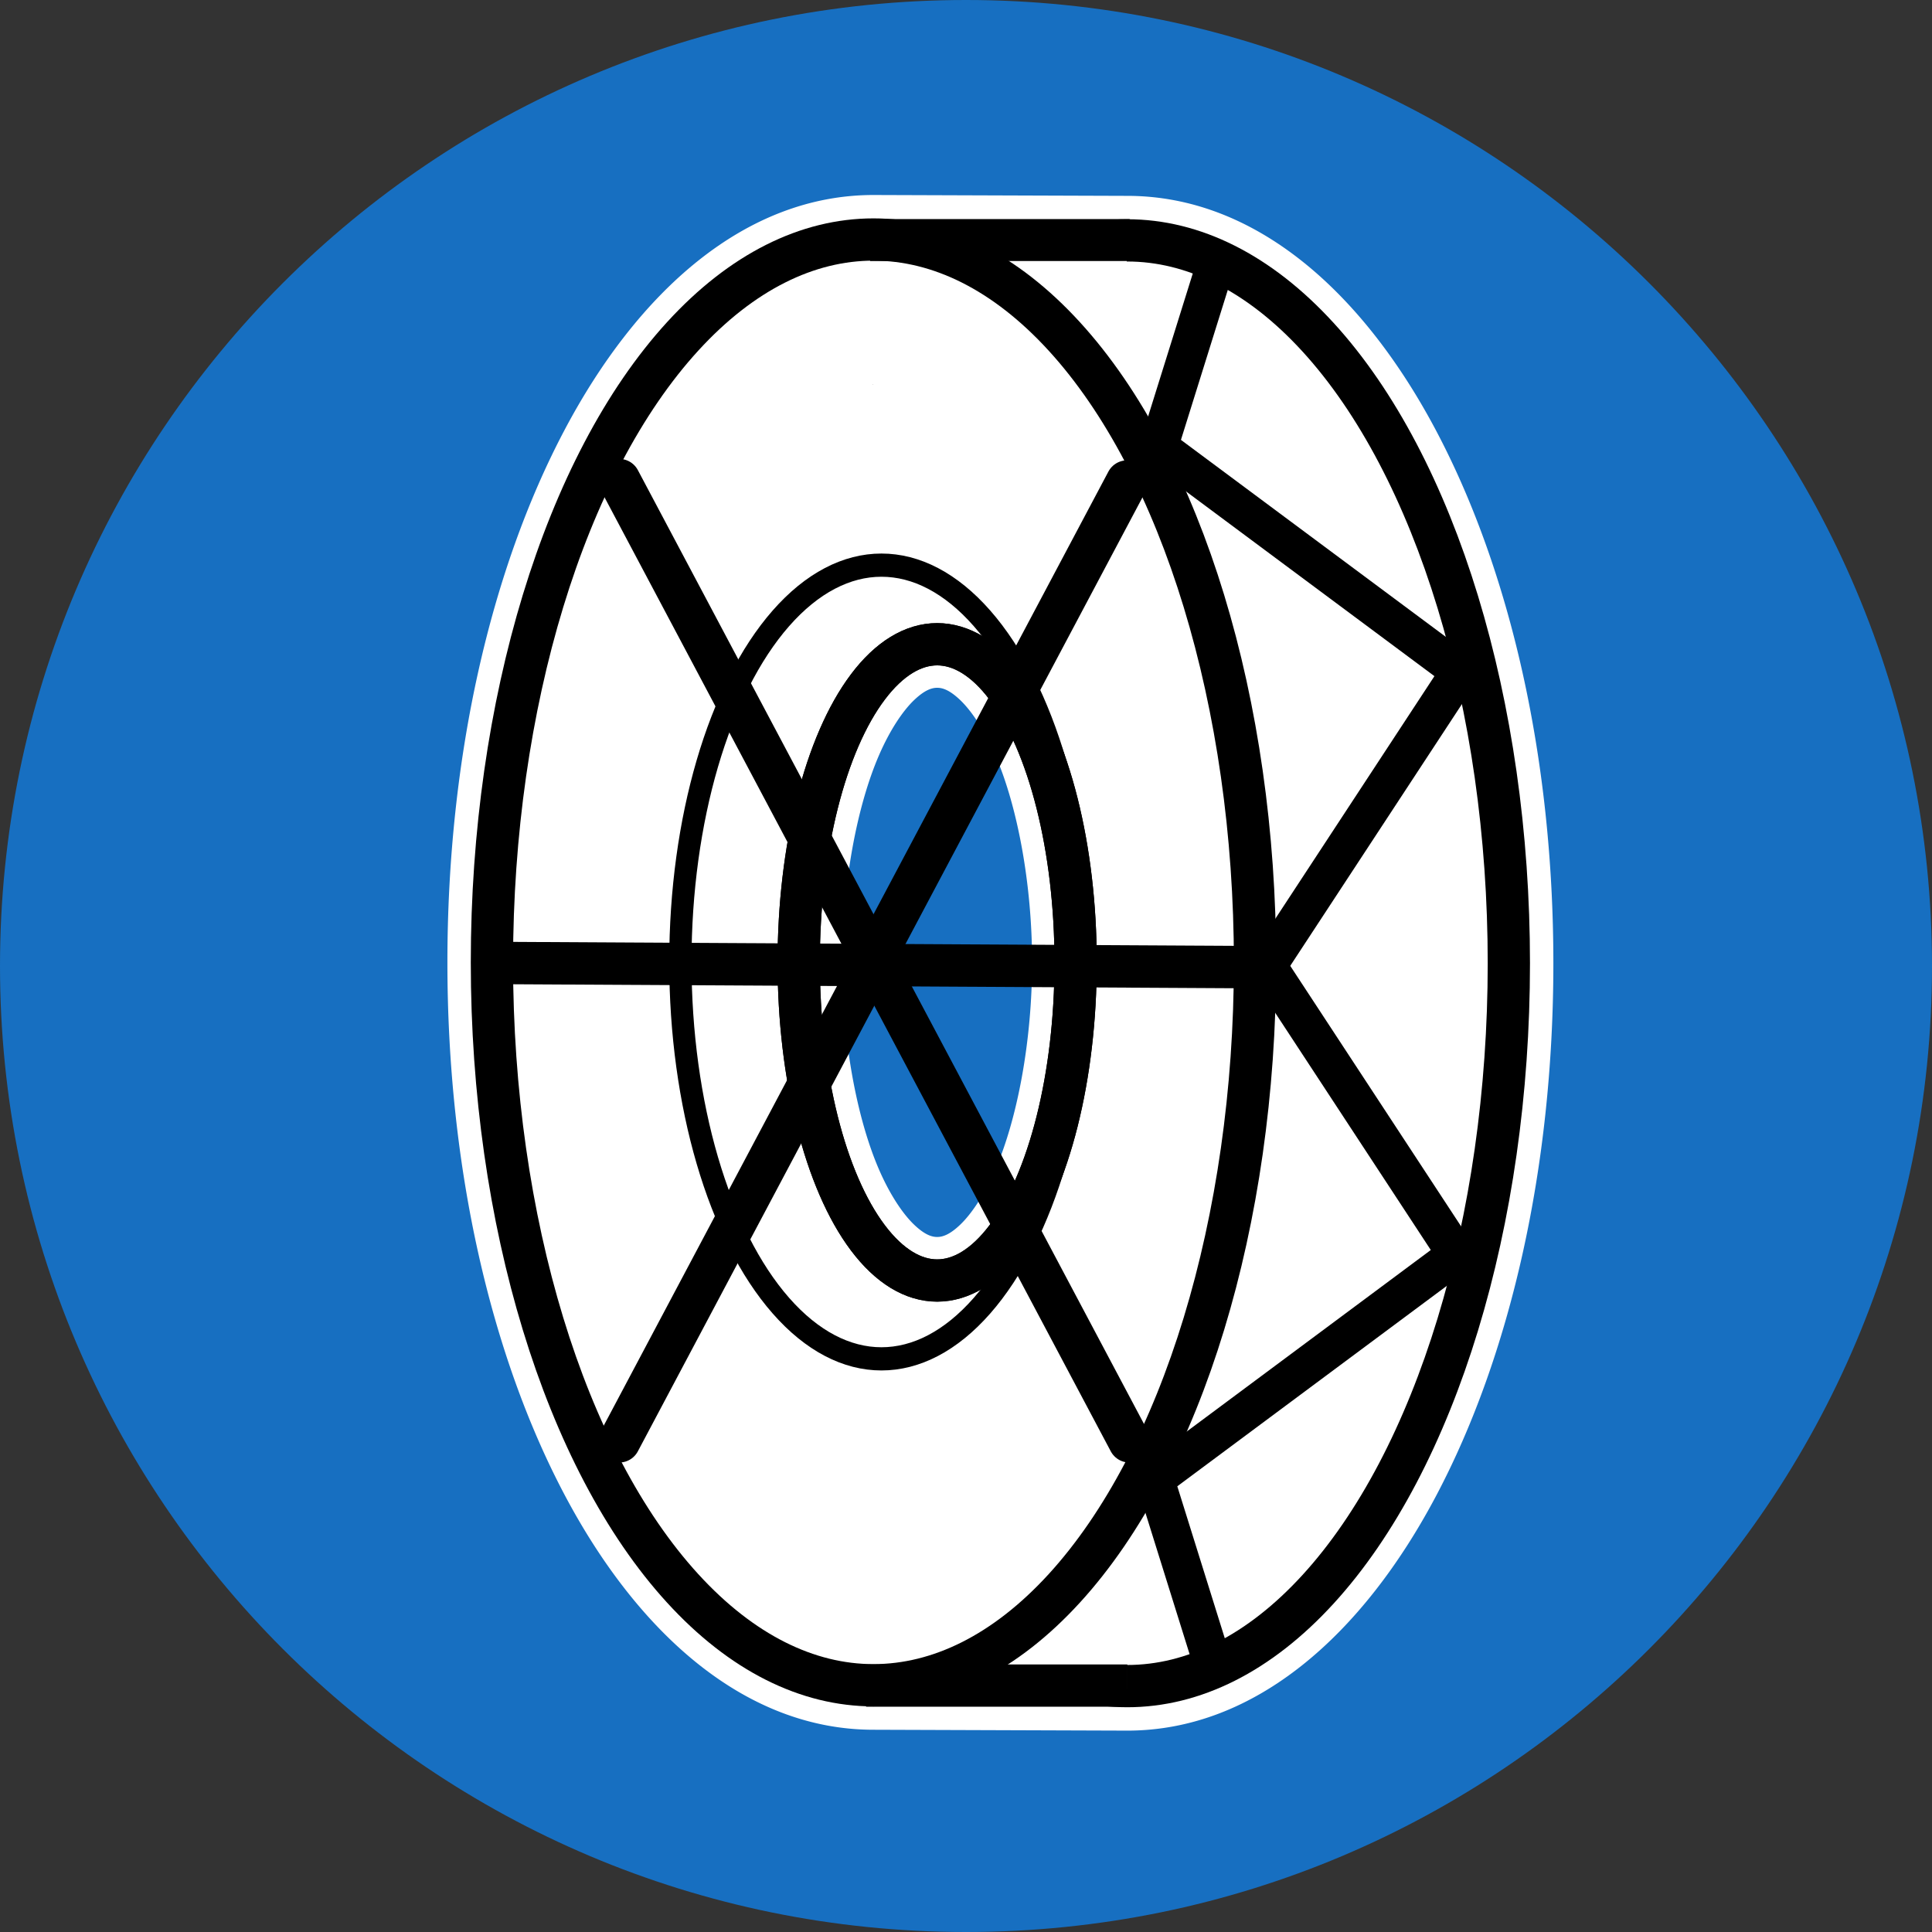
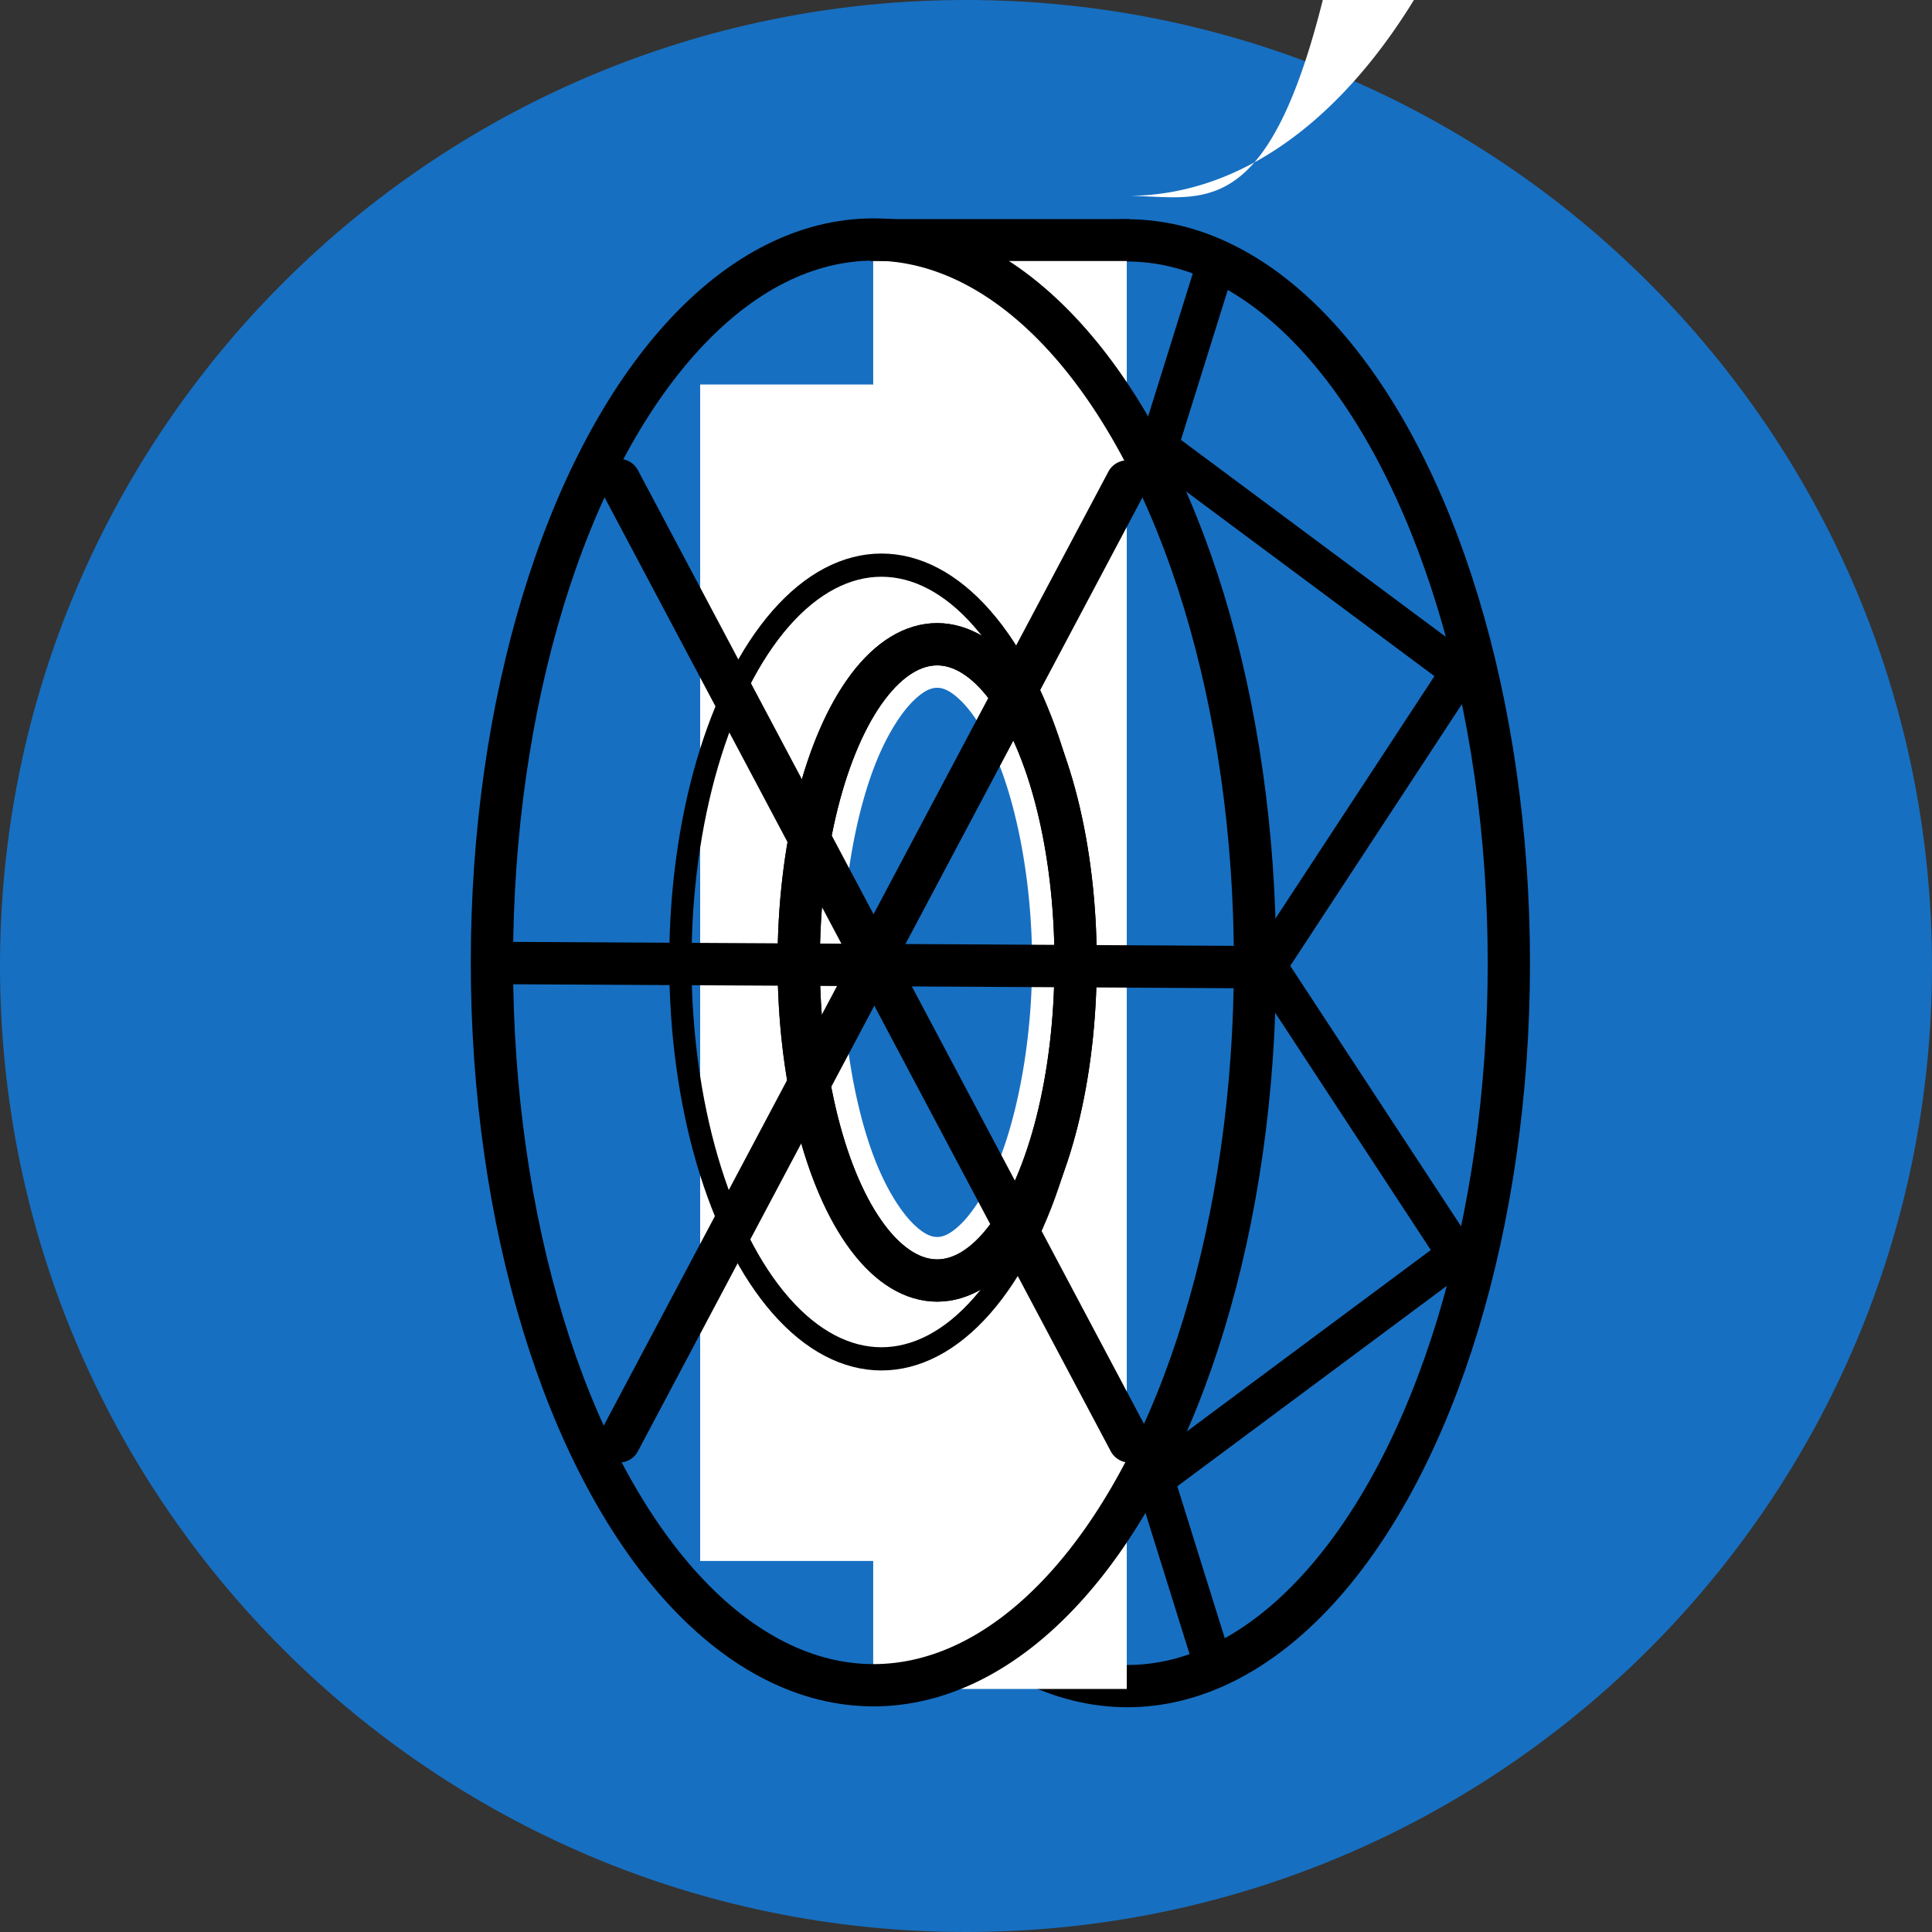
<svg xmlns="http://www.w3.org/2000/svg" xmlns:ns1="http://sodipodi.sourceforge.net/DTD/sodipodi-0.dtd" xmlns:ns2="http://www.inkscape.org/namespaces/inkscape" xmlns:xlink="http://www.w3.org/1999/xlink" version="1.0" width="960" height="960" id="svg10967" ns1:docname="snow_chains_slim.svg" ns2:version="1.0.2 (e86c8708, 2021-01-15)">
  <rect width="100%" height="100%" fill="#333333" stroke="none" />
  <ns1:namedview pagecolor="#ffffff" bordercolor="#666666" borderopacity="1" objecttolerance="10" gridtolerance="10" guidetolerance="10" ns2:pageopacity="0" ns2:pageshadow="2" ns2:window-width="1545" ns2:window-height="869" id="namedview42" showgrid="false" showguides="false" ns2:guide-bbox="true" ns2:snap-bbox="true" ns2:snap-bbox-midpoints="true" ns2:bbox-nodes="true" ns2:bbox-paths="true" ns2:snap-global="true" ns2:document-rotation="0" ns2:zoom="0.16" ns2:cx="-602.62967" ns2:cy="1555.1401" ns2:window-x="235" ns2:window-y="112" ns2:window-maximized="0" ns2:current-layer="layer2" ns2:snap-nodes="true" units="mm" fit-margin-top="0" fit-margin-left="0" fit-margin-right="0" fit-margin-bottom="0">
    <ns1:guide position="195.411,319.796" orientation="1,0" id="guide1177" />
    <ns1:guide position="527.426,481.37" orientation="0,-1" id="guide1225" />
    <ns1:guide position="433.387,481.767" orientation="1,0" id="guide1229" />
    <ns1:guide position="124.493,877.472" orientation="0,-1" id="guide1245" />
    <ns1:guide position="381.788,86.169" orientation="0,-1" id="guide1247" />
    <ns1:guide position="560.15,481.798" orientation="1,0" id="guide1253" />
    <ns1:guide position="-326.364,685.382" orientation="0,-1" id="guide1255" />
    <ns1:guide position="396.226,275.17" orientation="0,-1" id="guide1267" />
    <ns1:guide position="-41.447,742.022" orientation="0,-1" id="guide1321" />
    <ns1:guide position="25.491,225.396" orientation="0,-1" id="guide1323" />
  </ns1:namedview>
  <defs id="defs10969">
    <ns2:path-effect effect="powermask" id="path-effect977" is_visible="true" lpeversion="1" uri="#mask-powermask-path-effect977" invert="false" hide_mask="false" background="true" background_color="#ffffffff" />
    <ns2:path-effect effect="powermask" id="path-effect918" is_visible="true" lpeversion="1" uri="#mask-powermask-path-effect918" invert="false" hide_mask="false" background="true" background_color="#ffffffff" />
    <ns2:path-effect effect="powermask" id="path-effect1577" is_visible="true" lpeversion="0" uri="#mask-powermask-path-effect1577" invert="false" hide_mask="false" background="false" background_color="#ffffffff" />
    <mask maskUnits="userSpaceOnUse" id="mask1573">
      <ellipse style="display:inline;opacity:1;fill:#ffffff;fill-opacity:1;stroke:#000000;stroke-width:15;stroke-miterlimit:4;stroke-dasharray:none;stroke-dashoffset:0;stroke-opacity:1" id="ellipse1575" cx="407.171" cy="478.63" rx="95.205" ry="256.544" />
    </mask>
    <mask maskUnits="userSpaceOnUse" id="mask-powermask-path-effect977">
      <path id="mask-powermask-path-effect977_box" style="fill:#ffffff;fill-opacity:1" d="m 196.4,203.325 h 428.267 v 550.61 H 196.4 Z" />
      <ellipse style="display:inline;opacity:0.998;fill:#000000;fill-opacity:1;stroke:none;stroke-width:11.304;stroke-miterlimit:4;stroke-dasharray:none;stroke-dashoffset:0;stroke-opacity:1" id="ellipse975" cx="411.189" cy="479.384" rx="110.581" ry="217.022" mask="none" />
    </mask>
    <filter id="mask-powermask-path-effect977_inverse" ns2:label="filtermask-powermask-path-effect977" style="color-interpolation-filters:sRGB" height="100" width="100" x="-50" y="-50">
      <feColorMatrix id="mask-powermask-path-effect977_primitive1" values="1" type="saturate" result="fbSourceGraphic" />
      <feColorMatrix id="mask-powermask-path-effect977_primitive2" values="-1 0 0 0 1 0 -1 0 0 1 0 0 -1 0 1 0 0 0 1 0 " in="fbSourceGraphic" />
    </filter>
  </defs>
  <g ns2:groupmode="layer" id="layer2" ns2:label="Background" style="display:inline" transform="translate(-26,2e-5)">
    <path d="m 26,480 c 0,-265.096 214.918,-480 480,-480 265.096,0 480,214.905 480,480 0,265.096 -214.904,480 -480,480 -265.082,0 -480,-214.905 -480,-480" style="fill:#176fc1;fill-rule:nonzero;stroke:none" id="path10986" />
  </g>
  <g ns2:groupmode="layer" id="g1459" ns2:label="Tires" style="display:inline;opacity:0.998" transform="translate(-26,2e-5)">
-     <path id="use917" style="display:inline;opacity:0.998;fill:#ffffff;fill-opacity:1;stroke:none;stroke-width:20.834;stroke-linecap:butt;stroke-linejoin:miter;stroke-miterlimit:4;stroke-dasharray:none;stroke-opacity:1" ns1:type="inkscape:offset" ns2:radius="22.118093" ns2:original="M 460.02344 119.01367 C 355.31563 119.01367 270.43359 279.82717 270.43359 478.20117 C 270.43359 676.57517 355.31563 837.38867 460.02344 837.38867 L 586.15039 837.81836 C 690.8582 837.81836 775.74023 677.00486 775.74023 478.63086 C 775.74023 280.25686 690.8582 119.44141 586.15039 119.44141 L 460.02344 119.01367 z " d="m 460.023,96.896 c -63.677,0 -117.144,47.889 -153.621,116.996 -36.477,69.107 -58.086,161.967 -58.086,264.309 0,102.342 21.609,195.201 58.086,264.309 36.477,69.107 89.944,116.996 153.621,116.996 l 126.051,0.43 a 22.12,22.12 0 0 0 0.076,0 c 63.677,0 117.144,-47.889 153.621,-116.996 36.477,-69.107 58.086,-161.967 58.086,-264.309 0,-102.342 -21.609,-195.201 -58.086,-264.309 C 703.295,145.214 649.828,97.324 586.15,97.324 L 460.098,96.896 a 22.12,22.12 0 0 0 -0.074,0 z" />
+     <path id="use917" style="display:inline;opacity:0.998;fill:#ffffff;fill-opacity:1;stroke:none;stroke-width:20.834;stroke-linecap:butt;stroke-linejoin:miter;stroke-miterlimit:4;stroke-dasharray:none;stroke-opacity:1" ns1:type="inkscape:offset" ns2:radius="22.118093" ns2:original="M 460.02344 119.01367 C 355.31563 119.01367 270.43359 279.82717 270.43359 478.20117 C 270.43359 676.57517 355.31563 837.38867 460.02344 837.38867 L 586.15039 837.81836 C 690.8582 837.81836 775.74023 677.00486 775.74023 478.63086 C 775.74023 280.25686 690.8582 119.44141 586.15039 119.44141 L 460.02344 119.01367 z " d="m 460.023,96.896 l 126.051,0.43 a 22.12,22.12 0 0 0 0.076,0 c 63.677,0 117.144,-47.889 153.621,-116.996 36.477,-69.107 58.086,-161.967 58.086,-264.309 0,-102.342 -21.609,-195.201 -58.086,-264.309 C 703.295,145.214 649.828,97.324 586.15,97.324 L 460.098,96.896 a 22.12,22.12 0 0 0 -0.074,0 z" />
    <ellipse style="display:inline;fill:none;fill-opacity:1;stroke:#000000;stroke-width:19.042;stroke-miterlimit:4;stroke-dasharray:none;stroke-dashoffset:0;stroke-opacity:1" id="ellipse1461" cx="460.023" cy="478.202" rx="39.427" ry="178.193" />
    <use x="0" y="0" xlink:href="#ellipse1441" id="use80" transform="translate(126.126,0.428)" width="100%" height="100%" />
    <rect style="display:inline;fill:#ffffff;fill-opacity:1;stroke:none;stroke-width:0;stroke-linecap:round;stroke-linejoin:round;stroke-miterlimit:4;stroke-dasharray:none;stroke-dashoffset:0;stroke-opacity:1" id="rect1445" width="125.995" height="721.203" x="459.888" y="118.029" />
    <ellipse style="display:inline;fill:none;fill-opacity:1;stroke:#ffffff;stroke-width:36.271;stroke-miterlimit:4;stroke-dasharray:none;stroke-dashoffset:0;stroke-opacity:1" id="ellipse926" cx="460.023" cy="478.202" rx="39.427" ry="178.193" />
    <rect style="display:inline;fill:#ffffff;fill-opacity:1;stroke:none;stroke-width:0;stroke-linecap:round;stroke-linejoin:round;stroke-miterlimit:4;stroke-dasharray:none;stroke-dashoffset:0;stroke-opacity:1" id="rect905" width="143.664" height="584.565" x="373.901" y="191.059" />
    <ellipse style="display:inline;opacity:1;fill:none;stroke:#000000;stroke-width:21;stroke-miterlimit:4;stroke-dasharray:none;stroke-dashoffset:0;stroke-opacity:1" id="ellipse1441" cx="460.023" cy="478.202" rx="189.59" ry="359.188" mask="none" />
-     <path style="display:inline;fill:none;stroke:#000000;stroke-width:21;stroke-linecap:butt;stroke-linejoin:miter;stroke-miterlimit:4;stroke-dasharray:none;stroke-opacity:1" d="M 456.355,837.555 H 586.162" id="path1447" ns1:nodetypes="cc" />
    <path style="display:inline;fill:none;stroke:#000000;stroke-width:20.834;stroke-linecap:butt;stroke-linejoin:miter;stroke-miterlimit:4;stroke-dasharray:none;stroke-opacity:1" d="M 458.353,119.278 H 587.34" id="path1449" ns1:nodetypes="cc" />
    <use x="0" y="0" xlink:href="#ellipse1441" id="use907" transform="matrix(0.527,0,0,0.549,221.557,215.479)" width="100%" height="100%" style="stroke-width:1.021" />
    <ellipse style="display:inline;fill:none;stroke:#000000;stroke-width:21;stroke-miterlimit:4;stroke-dasharray:none;stroke-dashoffset:0;stroke-opacity:1" id="use909" cx="491.674" cy="478.202" rx="68.801" ry="158.08" mask="none" />
    <path style="display:inline;fill:#176fc1;fill-opacity:1;stroke:none;stroke-width:21;stroke-miterlimit:4;stroke-dasharray:none;stroke-dashoffset:0;stroke-opacity:1" ns1:type="inkscape:offset" ns2:radius="-21.636169" ns2:original="M 491.54297 320.12109 A 68.801224 158.08043 0 0 0 422.87305 478.20117 A 68.801224 158.08043 0 0 0 491.67383 636.28125 A 68.801224 158.08043 0 0 0 560.47461 478.20117 A 68.801224 158.08043 0 0 0 491.67383 320.12109 A 68.801224 158.08043 0 0 0 491.54297 320.12109 z " xlink:href="#ellipse958" id="path960" ns2:href="#ellipse958" d="m 491.639,341.758 c -2.496,0.011 -6.013,0.942 -11.438,6.125 -5.424,5.183 -11.848,14.534 -17.379,27.266 -11.061,25.464 -18.312,64.18 -18.312,103.053 3e-5,38.92 7.271,77.682 18.354,103.145 5.541,12.731 11.976,22.068 17.398,27.229 5.423,5.161 8.913,6.07 11.412,6.07 2.499,-4e-5 5.989,-0.909 11.412,-6.07 5.423,-5.161 11.857,-14.497 17.398,-27.229 11.082,-25.463 18.353,-64.225 18.354,-103.145 -4e-5,-38.92 -7.271,-77.682 -18.354,-103.145 -5.541,-12.731 -11.976,-22.068 -17.398,-27.229 -5.423,-5.161 -8.913,-6.07 -11.412,-6.07 a 21.638,21.638 0 0 1 -0.035,0 z" />
    <ellipse style="display:inline;fill:none;stroke:#000000;stroke-width:21;stroke-miterlimit:4;stroke-dasharray:none;stroke-dashoffset:0;stroke-opacity:1" id="ellipse958" cx="491.674" cy="478.202" rx="68.801" ry="158.08" mask="none" />
  </g>
  <g ns2:groupmode="layer" id="layer6" ns2:label="Chains" style="display:inline" transform="translate(-26,2e-5)">
    <path style="fill:none;stroke:#000000;stroke-width:19.042;stroke-linecap:round;stroke-linejoin:round;stroke-miterlimit:4;stroke-dasharray:none;stroke-opacity:1" d="m 629.211,134.126 -27.509,88.052 149.944,111.511 -93.569,142.654" id="path1512" ns1:nodetypes="cccc" />
    <use x="0" y="0" xlink:href="#path1512" id="use1514" transform="matrix(1,0,0,-1,-1.809,957.099)" width="100%" height="100%" />
    <g id="g1567" mask="url(#mask-powermask-path-effect977)" transform="matrix(0.904,0,0,0.909,92.359,42.301)" style="display:inline;opacity:0.998;stroke-width:11.028;stroke-miterlimit:4;stroke-dasharray:none" ns2:path-effect="#path-effect977">
      <path style="fill:none;stroke:#000000;stroke-width:23.159;stroke-linecap:round;stroke-linejoin:miter;stroke-miterlimit:4;stroke-dasharray:none;stroke-opacity:1" d="M 546.061,216.693 405.879,479.418" id="path1516" ns1:nodetypes="cc" ns2:original-d="M 546.06096,216.69305 405.87929,479.4184" />
      <use x="0" y="0" xlink:href="#path1516" id="use1536" transform="matrix(1,0,0,-1,1.292,958.049)" width="100%" height="100%" style="stroke-width:11.028;stroke-miterlimit:4;stroke-dasharray:none" />
      <use x="0" y="0" xlink:href="#path1516" id="use1538" transform="matrix(-1,0,0,1,813.051,-0.788)" width="100%" height="100%" style="stroke-width:11.028;stroke-miterlimit:4;stroke-dasharray:none" />
      <use x="0" y="0" xlink:href="#path1516" id="use1542" transform="rotate(180,406.525,479.024)" width="100%" height="100%" style="stroke-width:11.028;stroke-miterlimit:4;stroke-dasharray:none" />
      <path style="display:inline;opacity:1;fill:none;stroke:#000000;stroke-width:23.159;stroke-linecap:butt;stroke-linejoin:miter;stroke-miterlimit:4;stroke-dasharray:none;stroke-opacity:1" d="M 623.603,482.193 197.463,479.855" id="path1544" ns1:nodetypes="cc" ns2:original-d="M 623.60319,482.19304 197.46306,479.85503" />
    </g>
  </g>
</svg>